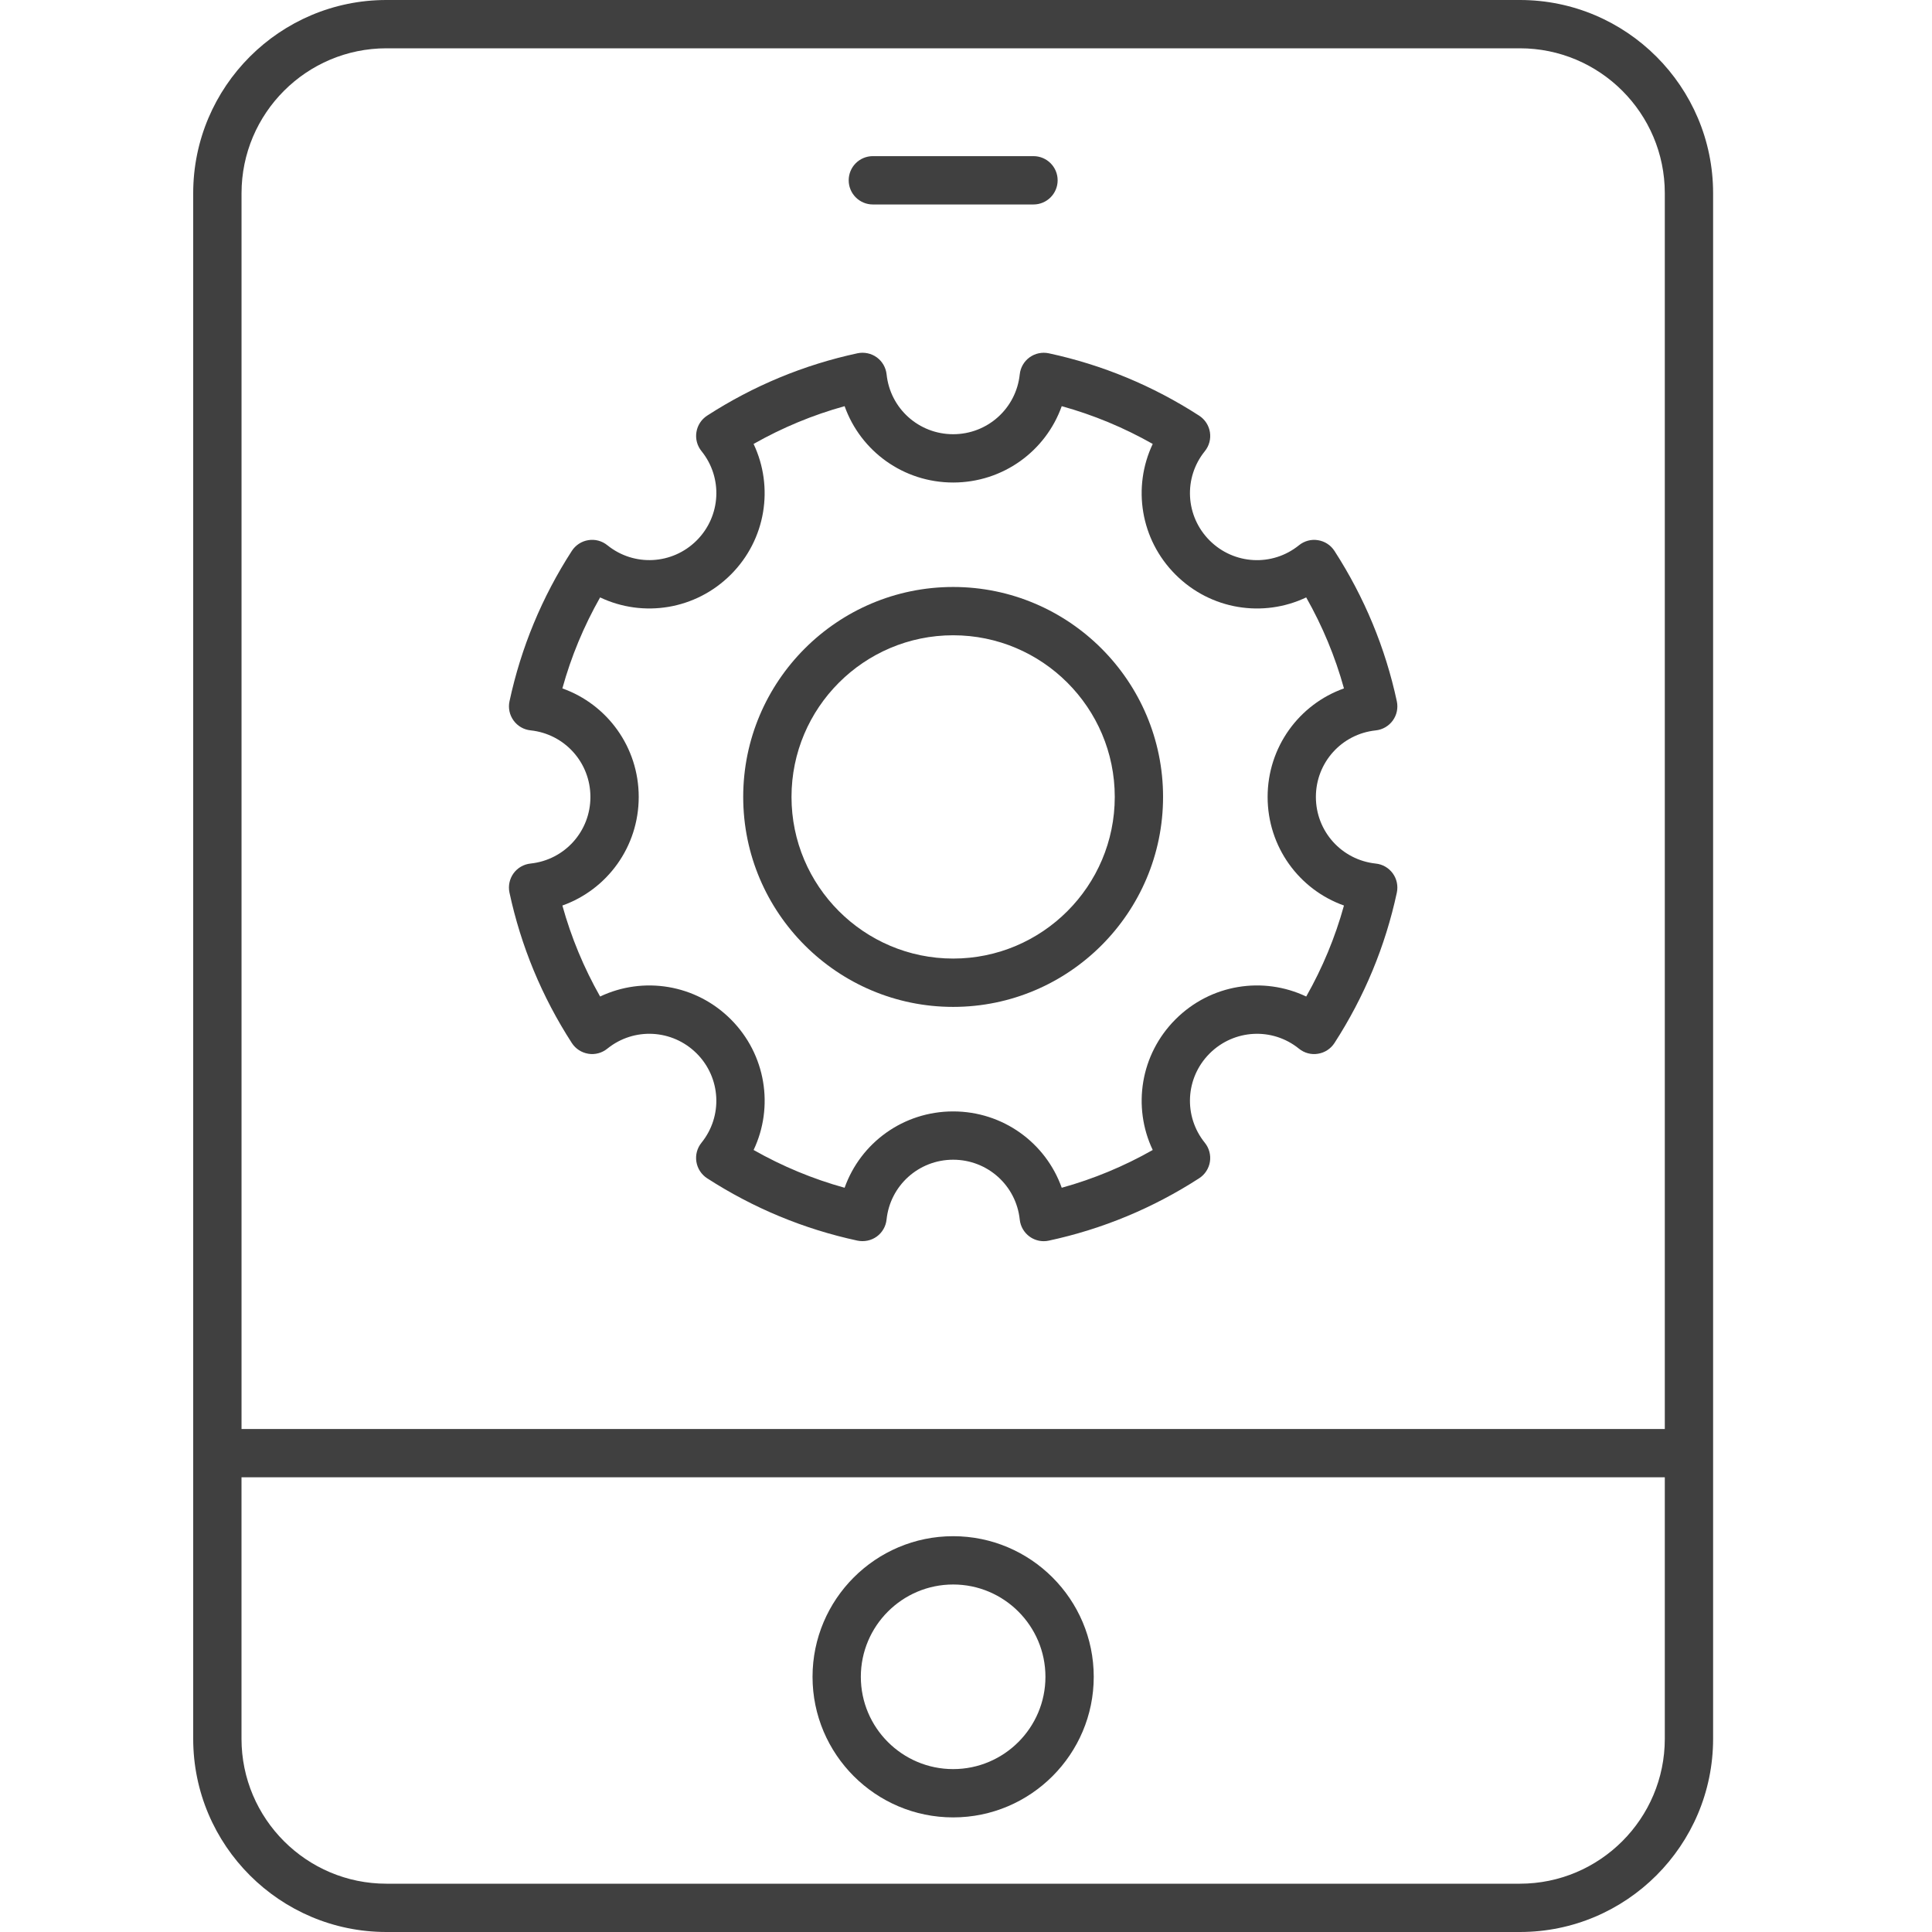
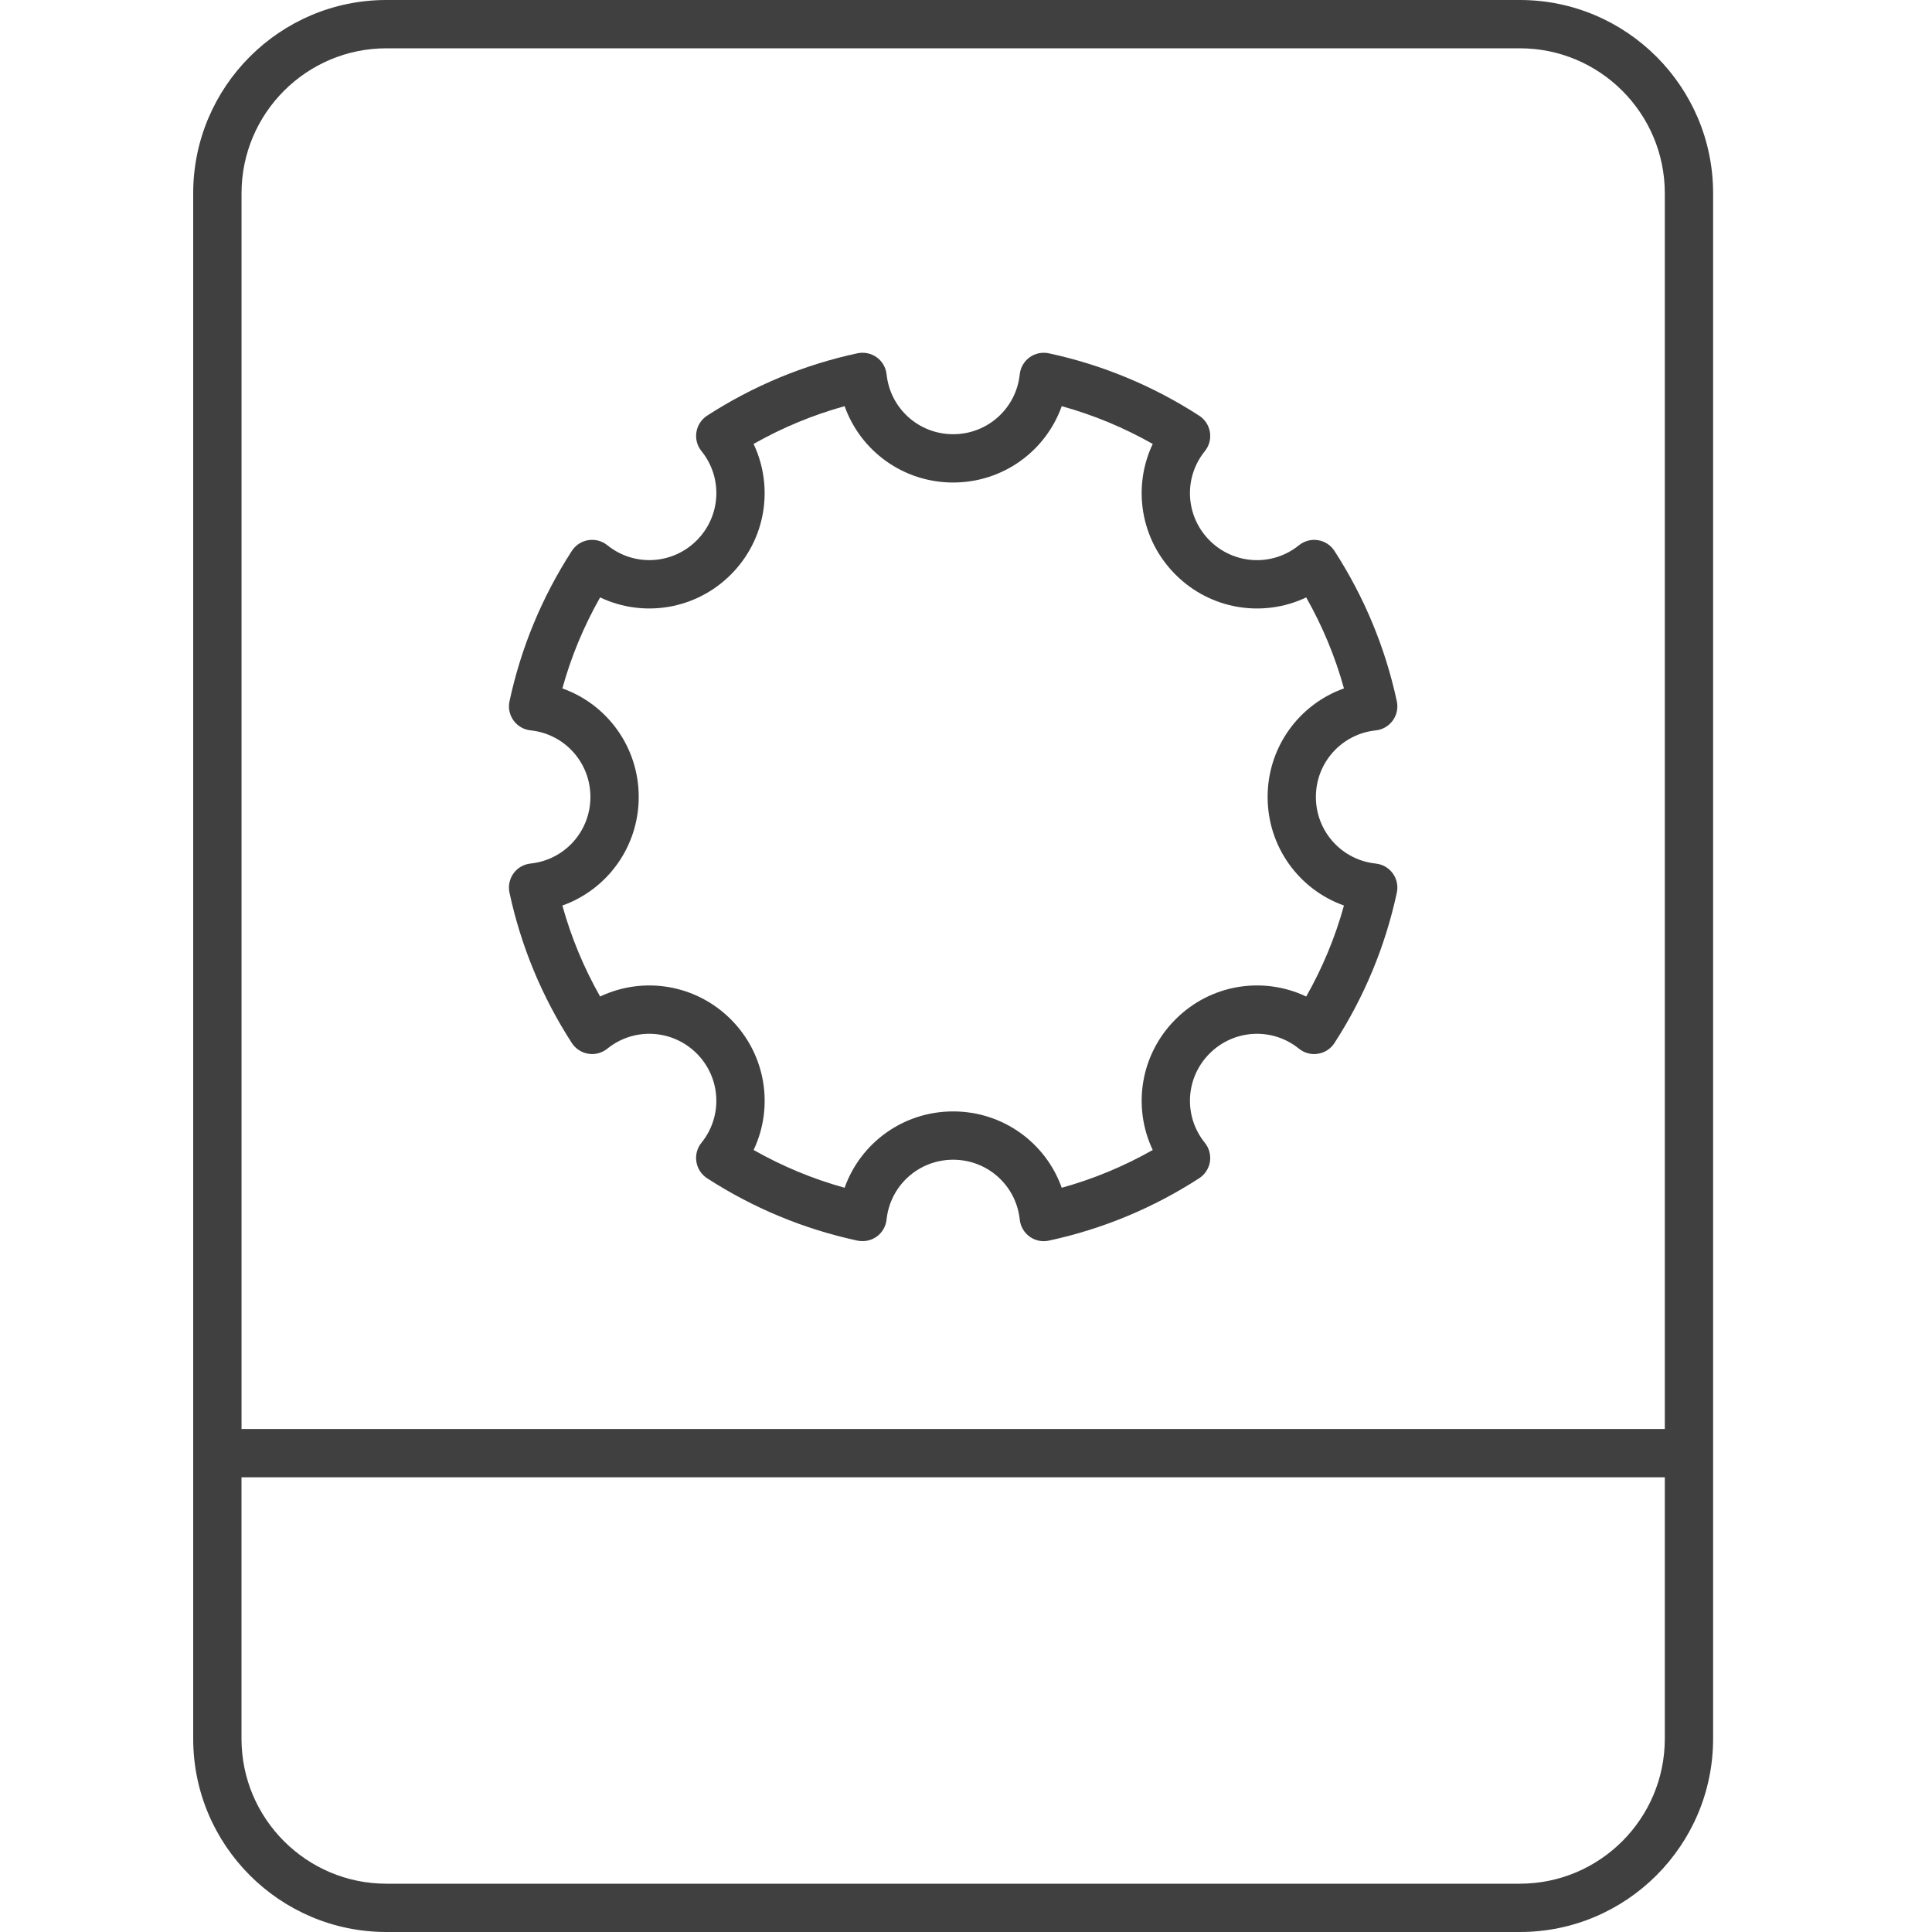
<svg xmlns="http://www.w3.org/2000/svg" width="60" height="60" viewBox="0 0 60 60" fill="none">
-   <path d="M29.601 31.27C33.196 31.27 36.12 28.345 36.12 24.749C36.12 21.154 33.196 18.229 29.601 18.229C26.006 18.229 23.081 21.154 23.081 24.749C23.081 28.345 26.006 31.27 29.601 31.27ZM29.601 19.729C32.369 19.729 34.62 21.981 34.62 24.749C34.62 27.517 32.369 29.769 29.601 29.769C26.833 29.769 24.581 27.517 24.581 24.749C24.581 21.981 26.833 19.729 29.601 19.729Z" fill="#404040" />
  <path d="M16.477 26.818C16.265 26.84 16.073 26.951 15.948 27.123C15.823 27.296 15.778 27.513 15.822 27.721C16.179 29.384 16.83 30.955 17.759 32.392C17.875 32.571 18.06 32.691 18.271 32.725C18.479 32.76 18.695 32.702 18.861 32.567C19.689 31.898 20.882 31.963 21.636 32.716C22.39 33.47 22.453 34.663 21.784 35.49C21.65 35.656 21.593 35.871 21.627 36.08C21.661 36.29 21.782 36.476 21.96 36.592C23.397 37.52 24.968 38.172 26.63 38.529C26.837 38.571 27.055 38.528 27.228 38.403C27.4 38.278 27.511 38.086 27.533 37.874C27.645 36.815 28.534 36.016 29.601 36.016C30.668 36.016 31.557 36.814 31.669 37.874C31.691 38.086 31.803 38.279 31.974 38.403C32.103 38.497 32.258 38.546 32.414 38.546C32.467 38.546 32.52 38.54 32.572 38.529C34.234 38.172 35.805 37.52 37.241 36.592C37.42 36.477 37.541 36.29 37.575 36.081C37.608 35.871 37.551 35.656 37.418 35.491C36.748 34.663 36.812 33.47 37.566 32.717C38.321 31.963 39.514 31.898 40.341 32.568C40.506 32.702 40.721 32.761 40.931 32.725C41.142 32.692 41.327 32.571 41.443 32.392C42.371 30.956 43.023 29.385 43.38 27.721C43.424 27.513 43.379 27.296 43.254 27.124C43.129 26.952 42.937 26.84 42.725 26.819C41.666 26.706 40.866 25.818 40.866 24.75C40.866 23.683 41.665 22.794 42.725 22.683C42.937 22.661 43.129 22.549 43.254 22.377C43.379 22.205 43.424 21.988 43.38 21.78C43.023 20.117 42.371 18.546 41.443 17.109C41.327 16.93 41.142 16.809 40.931 16.776C40.723 16.741 40.507 16.799 40.341 16.933C39.513 17.604 38.32 17.538 37.566 16.785C36.812 16.031 36.748 14.838 37.418 14.011C37.552 13.845 37.609 13.63 37.575 13.42C37.541 13.211 37.42 13.025 37.241 12.909C35.805 11.981 34.234 11.329 32.572 10.972C32.364 10.928 32.146 10.973 31.974 11.098C31.802 11.223 31.691 11.415 31.669 11.627C31.557 12.686 30.668 13.485 29.601 13.485C28.534 13.485 27.645 12.686 27.534 11.626C27.511 11.414 27.4 11.222 27.228 11.097C27.056 10.973 26.838 10.928 26.631 10.971C24.968 11.328 23.397 11.98 21.961 12.908C21.782 13.024 21.661 13.21 21.628 13.419C21.594 13.63 21.651 13.844 21.785 14.009C22.454 14.837 22.39 16.03 21.636 16.784C20.882 17.538 19.689 17.602 18.861 16.932C18.696 16.799 18.481 16.74 18.271 16.775C18.061 16.808 17.875 16.929 17.759 17.108C16.831 18.544 16.18 20.115 15.823 21.779C15.778 21.987 15.824 22.204 15.949 22.376C16.074 22.549 16.266 22.66 16.478 22.682C17.537 22.794 18.336 23.683 18.336 24.75C18.336 25.818 17.537 26.706 16.477 26.818H16.477ZM17.465 21.379C17.737 20.393 18.13 19.447 18.637 18.553C19.975 19.188 21.603 18.938 22.696 17.845C23.788 16.754 24.038 15.126 23.403 13.787C24.297 13.28 25.243 12.887 26.23 12.614C26.727 14.01 28.055 14.985 29.601 14.985C31.147 14.985 32.476 14.011 32.973 12.614C33.959 12.887 34.905 13.28 35.799 13.787C35.164 15.126 35.414 16.753 36.507 17.845C37.599 18.938 39.227 19.189 40.565 18.553C41.072 19.447 41.465 20.393 41.738 21.379C40.342 21.876 39.367 23.204 39.367 24.75C39.367 26.296 40.341 27.625 41.738 28.122C41.466 29.108 41.073 30.054 40.566 30.948C39.227 30.312 37.599 30.563 36.507 31.656C35.415 32.747 35.164 34.375 35.799 35.714C34.905 36.221 33.959 36.614 32.973 36.887C32.476 35.49 31.147 34.516 29.601 34.516C28.055 34.516 26.727 35.49 26.23 36.887C25.244 36.614 24.298 36.221 23.404 35.714C24.039 34.375 23.788 32.748 22.696 31.656C21.604 30.564 19.976 30.312 18.637 30.948C18.131 30.054 17.738 29.108 17.465 28.122C18.861 27.625 19.836 26.296 19.836 24.75C19.836 23.204 18.861 21.876 17.465 21.379Z" fill="#404040" />
  <path d="M53.202 6C53.202 2.692 50.51 0 47.202 0H12C8.692 0 6 2.692 6 6V54C6 57.308 8.692 60 12 60H47.202C50.51 60 53.202 57.308 53.202 54V6ZM12 1.5H47.202C49.683 1.5 51.702 3.518 51.702 6V44.379H7.501V6C7.501 3.519 9.519 1.5 12.001 1.5H12ZM47.202 58.5H12C9.519 58.5 7.5 56.481 7.5 53.999V45.878H51.702V53.999C51.702 56.481 49.683 58.5 47.201 58.5H47.202Z" fill="#404040" />
-   <path d="M29.601 47.708C27.193 47.708 25.234 49.667 25.234 52.075C25.234 54.482 27.193 56.441 29.601 56.441C32.008 56.441 33.967 54.482 33.967 52.075C33.967 49.667 32.008 47.708 29.601 47.708ZM29.601 54.941C28.02 54.941 26.734 53.655 26.734 52.075C26.734 50.495 28.02 49.208 29.601 49.208C31.181 49.208 32.467 50.494 32.467 52.075C32.467 53.655 31.181 54.941 29.601 54.941Z" fill="#404040" />
-   <path d="M27.108 6.35H32.095C32.51 6.35 32.846 6.014 32.846 5.599C32.846 5.185 32.51 4.849 32.095 4.849H27.108C26.693 4.849 26.357 5.184 26.357 5.599C26.357 6.014 26.693 6.35 27.108 6.35Z" fill="#404040" />
</svg>